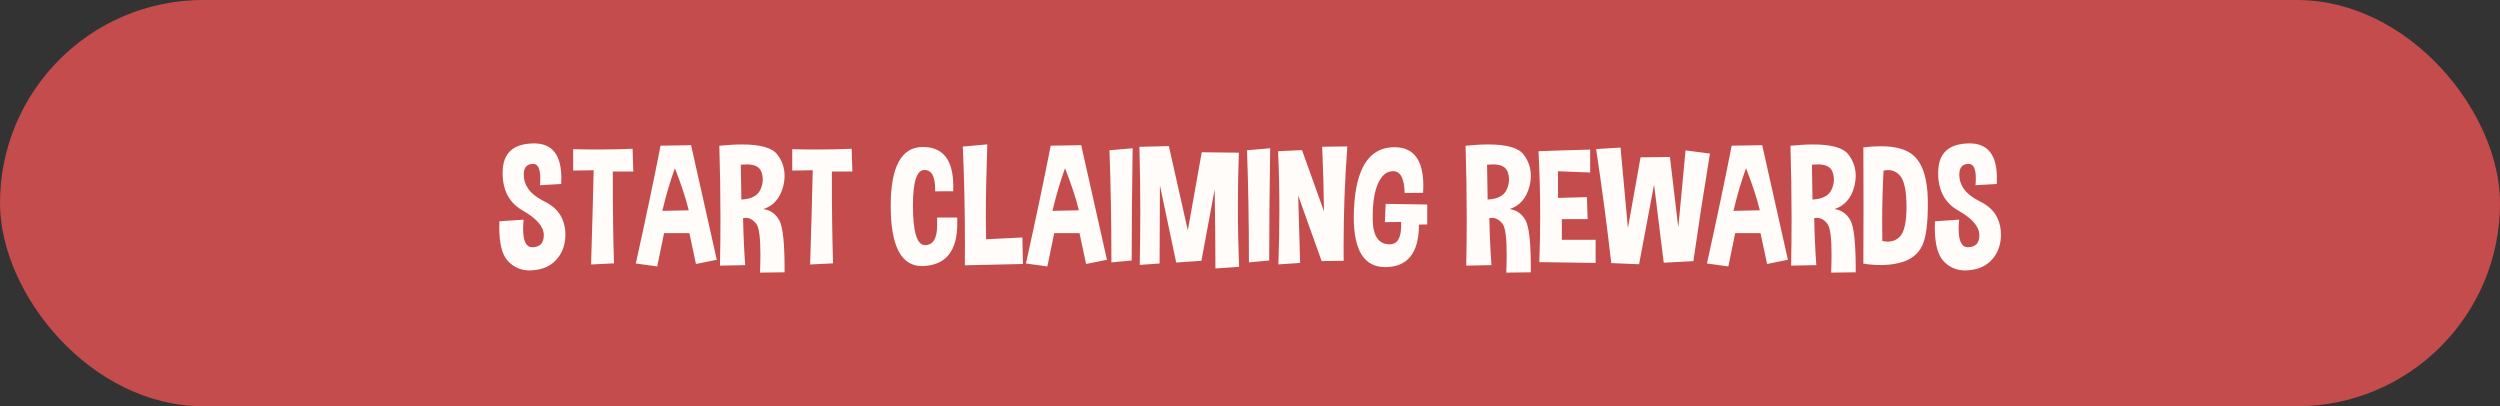
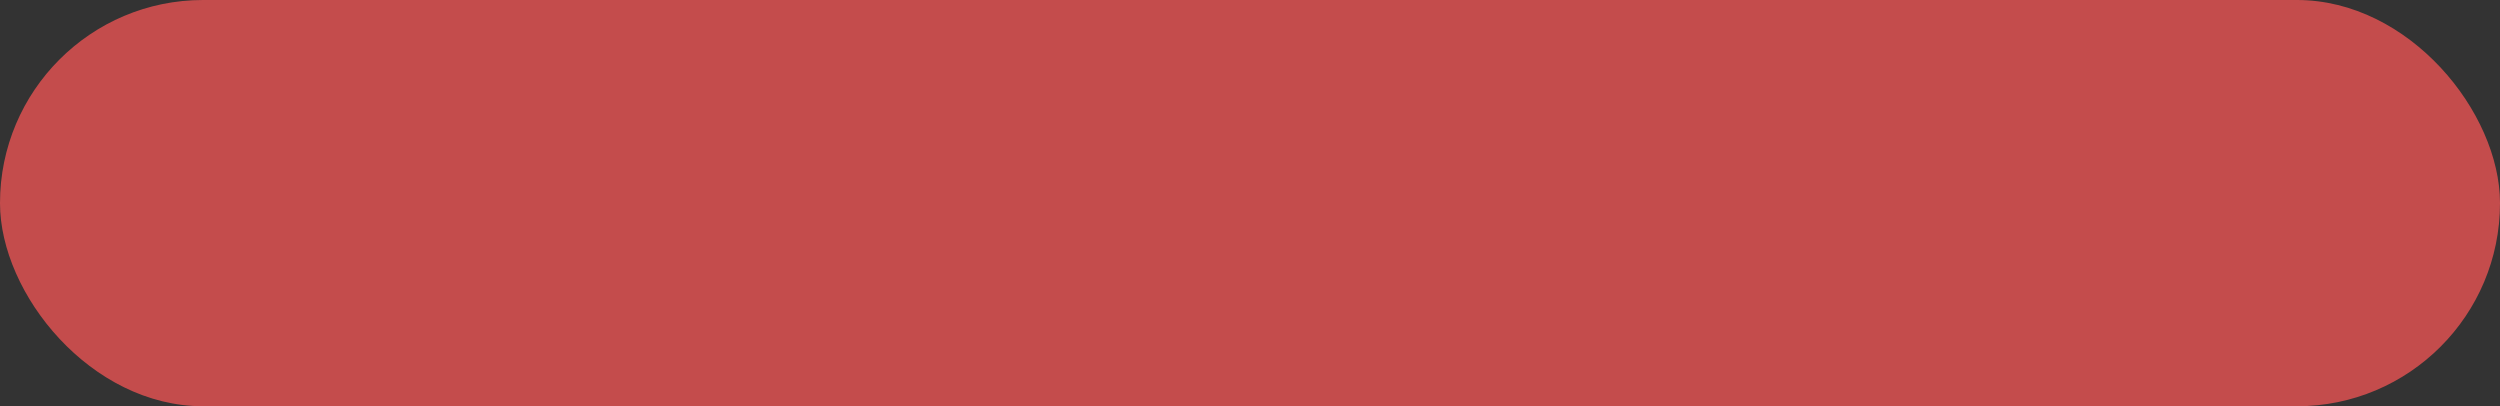
<svg xmlns="http://www.w3.org/2000/svg" width="240" height="39" viewBox="0 0 240 39" fill="none">
  <rect x="0" y="0" width="240" height="39" fill="#333333" stroke="none" />
  <rect width="240" height="39" rx="19.5" fill="#C44C4C" />
-   <path d="M47.945 21.242L50.266 21.086C50.234 21.409 50.219 21.701 50.219 21.961C50.219 23.143 50.513 23.734 51.102 23.734H51.133C51.846 23.713 52.203 23.333 52.203 22.594V22.523C52.177 21.737 51.503 20.966 50.18 20.211C48.893 19.482 48.25 18.279 48.25 16.602C48.25 16.549 48.253 16.497 48.258 16.445C48.294 14.69 49.279 13.797 51.211 13.766H51.273C53.018 13.766 53.891 14.878 53.891 17.102C53.891 17.279 53.885 17.466 53.875 17.664L51.836 17.781C51.857 17.547 51.867 17.331 51.867 17.133C51.867 16.201 51.641 15.734 51.188 15.734C50.641 15.734 50.341 16.013 50.289 16.57C50.284 16.648 50.281 16.727 50.281 16.805C50.281 17.268 50.419 17.701 50.695 18.102C51.013 18.565 51.557 18.99 52.328 19.375C53.104 19.76 53.646 20.289 53.953 20.961C54.172 21.445 54.281 21.961 54.281 22.508C54.281 22.716 54.266 22.93 54.234 23.148C54.115 23.935 53.781 24.588 53.234 25.109C52.688 25.625 51.953 25.906 51.031 25.953C50.969 25.958 50.906 25.961 50.844 25.961C50.005 25.961 49.305 25.654 48.742 25.039C48.2 24.451 47.93 23.38 47.93 21.828C47.93 21.641 47.935 21.445 47.945 21.242ZM55.023 16.375V14.32C55.789 14.341 56.547 14.352 57.297 14.352C58.464 14.352 59.607 14.328 60.727 14.281L60.797 16.469H58.828C58.828 20.172 58.867 23.109 58.945 25.281L56.742 25.391C56.857 21.693 56.94 18.677 56.992 16.344L55.023 16.375ZM61.039 25.297C62.018 20.849 62.81 17.078 63.414 13.984L66.344 13.938C67.062 17.156 67.885 20.823 68.812 24.938L66.812 25.344L66.18 22.383H63.75L63.094 25.578L61.039 25.297ZM66.117 20.188C65.846 19.062 65.404 17.716 64.789 16.148C64.315 17.466 63.914 18.831 63.586 20.242L66.117 20.188ZM69.117 25.5C69.148 24.01 69.164 22.51 69.164 21C69.164 18.688 69.128 16.352 69.055 13.992C69.862 13.909 70.586 13.867 71.227 13.867C73.008 13.867 74.143 14.193 74.633 14.844C75.091 15.453 75.32 16.125 75.32 16.859C75.32 17.193 75.276 17.537 75.188 17.891C74.885 19.037 74.25 19.763 73.281 20.07C73.958 20.164 74.471 20.529 74.82 21.164C75.154 21.779 75.32 23.326 75.32 25.805V26.141L72.961 26.172C72.987 25.516 73 24.927 73 24.406C73 22.828 72.872 21.862 72.617 21.508C72.326 21.112 71.979 20.914 71.578 20.914C71.5 20.914 71.419 20.922 71.336 20.938C71.367 22.526 71.435 24.031 71.539 25.453L69.117 25.5ZM71.117 15.812L71.172 19.156C72.141 19.109 72.755 18.781 73.016 18.172C73.156 17.849 73.227 17.534 73.227 17.227C73.227 16.961 73.174 16.701 73.07 16.445C72.883 16.003 72.417 15.781 71.672 15.781C71.5 15.781 71.315 15.792 71.117 15.812ZM76.055 16.375V14.32C76.82 14.341 77.578 14.352 78.328 14.352C79.495 14.352 80.638 14.328 81.758 14.281L81.828 16.469H79.859C79.859 20.172 79.898 23.109 79.977 25.281L77.773 25.391C77.888 21.693 77.971 18.677 78.023 16.344L76.055 16.375ZM91.508 18.359L89.773 18.367V18.156C89.773 16.932 89.43 16.32 88.742 16.32C88.008 16.32 87.641 17.451 87.641 19.711C87.641 22.258 88.026 23.531 88.797 23.531H88.805C89.576 23.526 89.961 22.901 89.961 21.656V20.883H91.898V21.469C91.898 24.062 90.833 25.419 88.703 25.539C88.641 25.544 88.578 25.547 88.516 25.547C86.51 25.547 85.508 23.62 85.508 19.766C85.508 15.995 86.539 14.109 88.602 14.109C90.544 14.109 91.516 15.37 91.516 17.891C91.516 18.042 91.513 18.198 91.508 18.359ZM94.781 13.859C94.688 16.573 94.641 18.898 94.641 20.836C94.641 21.607 94.648 22.318 94.664 22.969L98.148 22.797L98.203 25.344L92.625 25.469C92.63 24.781 92.633 24.096 92.633 23.414C92.633 20.284 92.565 17.169 92.43 14.07L94.781 13.859ZM98.492 25.297C99.471 20.849 100.263 17.078 100.867 13.984L103.797 13.938C104.516 17.156 105.339 20.823 106.266 24.938L104.266 25.344L103.633 22.383H101.203L100.547 25.578L98.492 25.297ZM103.57 20.188C103.299 19.062 102.857 17.716 102.242 16.148C101.768 17.466 101.367 18.831 101.039 20.242L103.57 20.188ZM108.641 25.008L106.695 25.188C106.695 21.365 106.633 17.776 106.508 14.422L108.734 14.234C108.677 17.771 108.646 21.362 108.641 25.008ZM112.211 14.023L114.031 22.117L115.367 14.617L118.93 14.656C118.867 16.349 118.836 18.057 118.836 19.781C118.836 21.703 118.875 23.648 118.953 25.617L116.68 25.773C116.68 23.701 116.656 21.167 116.609 18.172L115.336 25.039L112.914 25.203L111.352 17.797L111.32 25.297L109.414 25.43C109.451 23.716 109.469 22.016 109.469 20.328C109.469 18.224 109.44 16.146 109.383 14.094L112.211 14.023ZM121.844 25.008L119.898 25.188C119.898 21.365 119.836 17.776 119.711 14.422L121.938 14.234C121.88 17.771 121.849 21.362 121.844 25.008ZM122.727 25.383C122.789 23.602 122.82 21.867 122.82 20.18C122.82 18.232 122.779 16.344 122.695 14.516L124.992 14.406L127.102 20.289C127.081 18.268 127.023 16.201 126.93 14.086L129.344 14.055C129.104 17.247 128.984 20.471 128.984 23.727C128.984 24.164 128.987 24.602 128.992 25.039L126.875 25.062L124.625 18.766C124.693 21.088 124.755 23.247 124.812 25.242L122.727 25.383ZM136.617 18.508L134.844 18.523C134.818 17.201 134.484 16.505 133.844 16.438H133.703C133.13 16.438 132.667 16.815 132.312 17.57C131.958 18.326 131.781 19.396 131.781 20.781V21.125C131.812 22.677 132.357 23.453 133.414 23.453C134.143 23.453 134.508 22.859 134.508 21.672C134.508 21.552 134.505 21.43 134.5 21.305L132.945 21.328L133.023 19.57L137.016 19.633V21.547L136.219 21.562C136.219 24.281 135.135 25.641 132.969 25.641C130.964 25.641 129.961 24.042 129.961 20.844C129.961 20.578 129.969 20.299 129.984 20.008C130.167 16.253 131.362 14.297 133.57 14.141C133.68 14.135 133.784 14.133 133.883 14.133C135.721 14.133 136.641 15.372 136.641 17.852C136.641 18.06 136.633 18.279 136.617 18.508ZM140.758 25.5C140.789 24.01 140.805 22.51 140.805 21C140.805 18.688 140.768 16.352 140.695 13.992C141.503 13.909 142.227 13.867 142.867 13.867C144.648 13.867 145.784 14.193 146.273 14.844C146.732 15.453 146.961 16.125 146.961 16.859C146.961 17.193 146.917 17.537 146.828 17.891C146.526 19.037 145.891 19.763 144.922 20.07C145.599 20.164 146.112 20.529 146.461 21.164C146.794 21.779 146.961 23.326 146.961 25.805V26.141L144.602 26.172C144.628 25.516 144.641 24.927 144.641 24.406C144.641 22.828 144.513 21.862 144.258 21.508C143.966 21.112 143.62 20.914 143.219 20.914C143.141 20.914 143.06 20.922 142.977 20.938C143.008 22.526 143.076 24.031 143.18 25.453L140.758 25.5ZM142.758 15.812L142.812 19.156C143.781 19.109 144.396 18.781 144.656 18.172C144.797 17.849 144.867 17.534 144.867 17.227C144.867 16.961 144.815 16.701 144.711 16.445C144.523 16.003 144.057 15.781 143.312 15.781C143.141 15.781 142.956 15.792 142.758 15.812ZM152.656 14.359V16.562L149.57 16.438V19L152.344 18.922L152.414 21.039H149.938V23.023H153.18V25.242L147.773 25.164C147.831 23.701 147.859 22.227 147.859 20.742C147.859 18.685 147.805 16.609 147.695 14.516C148.872 14.469 150.526 14.417 152.656 14.359ZM155.57 14.164L156.281 21.891L157.492 15.102L160.312 15.07L161.117 21.836L161.812 14.438L164.156 14.742C163.594 18.148 163.062 21.591 162.562 25.07L159.719 25.219L158.789 17.727L157.352 25.367L154.68 25.258C154.279 21.716 153.794 18.068 153.227 14.312L155.57 14.164ZM163.867 25.297C164.846 20.849 165.638 17.078 166.242 13.984L169.172 13.938C169.891 17.156 170.714 20.823 171.641 24.938L169.641 25.344L169.008 22.383H166.578L165.922 25.578L163.867 25.297ZM168.945 20.188C168.674 19.062 168.232 17.716 167.617 16.148C167.143 17.466 166.742 18.831 166.414 20.242L168.945 20.188ZM171.945 25.5C171.977 24.01 171.992 22.51 171.992 21C171.992 18.688 171.956 16.352 171.883 13.992C172.69 13.909 173.414 13.867 174.055 13.867C175.836 13.867 176.971 14.193 177.461 14.844C177.919 15.453 178.148 16.125 178.148 16.859C178.148 17.193 178.104 17.537 178.016 17.891C177.714 19.037 177.078 19.763 176.109 20.07C176.786 20.164 177.299 20.529 177.648 21.164C177.982 21.779 178.148 23.326 178.148 25.805V26.141L175.789 26.172C175.815 25.516 175.828 24.927 175.828 24.406C175.828 22.828 175.701 21.862 175.445 21.508C175.154 21.112 174.807 20.914 174.406 20.914C174.328 20.914 174.247 20.922 174.164 20.938C174.195 22.526 174.263 24.031 174.367 25.453L171.945 25.5ZM173.945 15.812L174 19.156C174.969 19.109 175.583 18.781 175.844 18.172C175.984 17.849 176.055 17.534 176.055 17.227C176.055 16.961 176.003 16.701 175.898 16.445C175.711 16.003 175.245 15.781 174.5 15.781C174.328 15.781 174.143 15.792 173.945 15.812ZM180.82 16.383C180.732 18.096 180.688 19.753 180.688 21.352C180.688 21.956 180.693 22.549 180.703 23.133C180.885 23.174 181.06 23.195 181.227 23.195C181.685 23.195 182.07 23.037 182.383 22.719C182.81 22.292 183.023 21.333 183.023 19.844V19.812C183.018 18.312 182.81 17.328 182.398 16.859C182.081 16.505 181.703 16.328 181.266 16.328C181.125 16.328 180.977 16.346 180.82 16.383ZM178.883 25.312C178.893 23.557 178.898 21.75 178.898 19.891C178.898 18.026 178.893 16.112 178.883 14.148C179.482 14.075 180.034 14.039 180.539 14.039C181.945 14.039 182.982 14.32 183.648 14.883C184.555 15.654 185.029 17.078 185.07 19.156V19.719C185.07 21.5 184.898 22.771 184.555 23.531C184.174 24.37 183.479 24.927 182.469 25.203C181.885 25.365 181.245 25.445 180.547 25.445C180.026 25.445 179.471 25.401 178.883 25.312ZM185.758 21.242L188.078 21.086C188.047 21.409 188.031 21.701 188.031 21.961C188.031 23.143 188.326 23.734 188.914 23.734H188.945C189.659 23.713 190.016 23.333 190.016 22.594V22.523C189.99 21.737 189.315 20.966 187.992 20.211C186.706 19.482 186.062 18.279 186.062 16.602C186.062 16.549 186.065 16.497 186.07 16.445C186.107 14.69 187.091 13.797 189.023 13.766H189.086C190.831 13.766 191.703 14.878 191.703 17.102C191.703 17.279 191.698 17.466 191.688 17.664L189.648 17.781C189.669 17.547 189.68 17.331 189.68 17.133C189.68 16.201 189.453 15.734 189 15.734C188.453 15.734 188.154 16.013 188.102 16.57C188.096 16.648 188.094 16.727 188.094 16.805C188.094 17.268 188.232 17.701 188.508 18.102C188.826 18.565 189.37 18.99 190.141 19.375C190.917 19.76 191.458 20.289 191.766 20.961C191.984 21.445 192.094 21.961 192.094 22.508C192.094 22.716 192.078 22.93 192.047 23.148C191.927 23.935 191.594 24.588 191.047 25.109C190.5 25.625 189.766 25.906 188.844 25.953C188.781 25.958 188.719 25.961 188.656 25.961C187.818 25.961 187.117 25.654 186.555 25.039C186.013 24.451 185.742 23.38 185.742 21.828C185.742 21.641 185.747 21.445 185.758 21.242Z" fill="#FFFCF9" />
</svg>